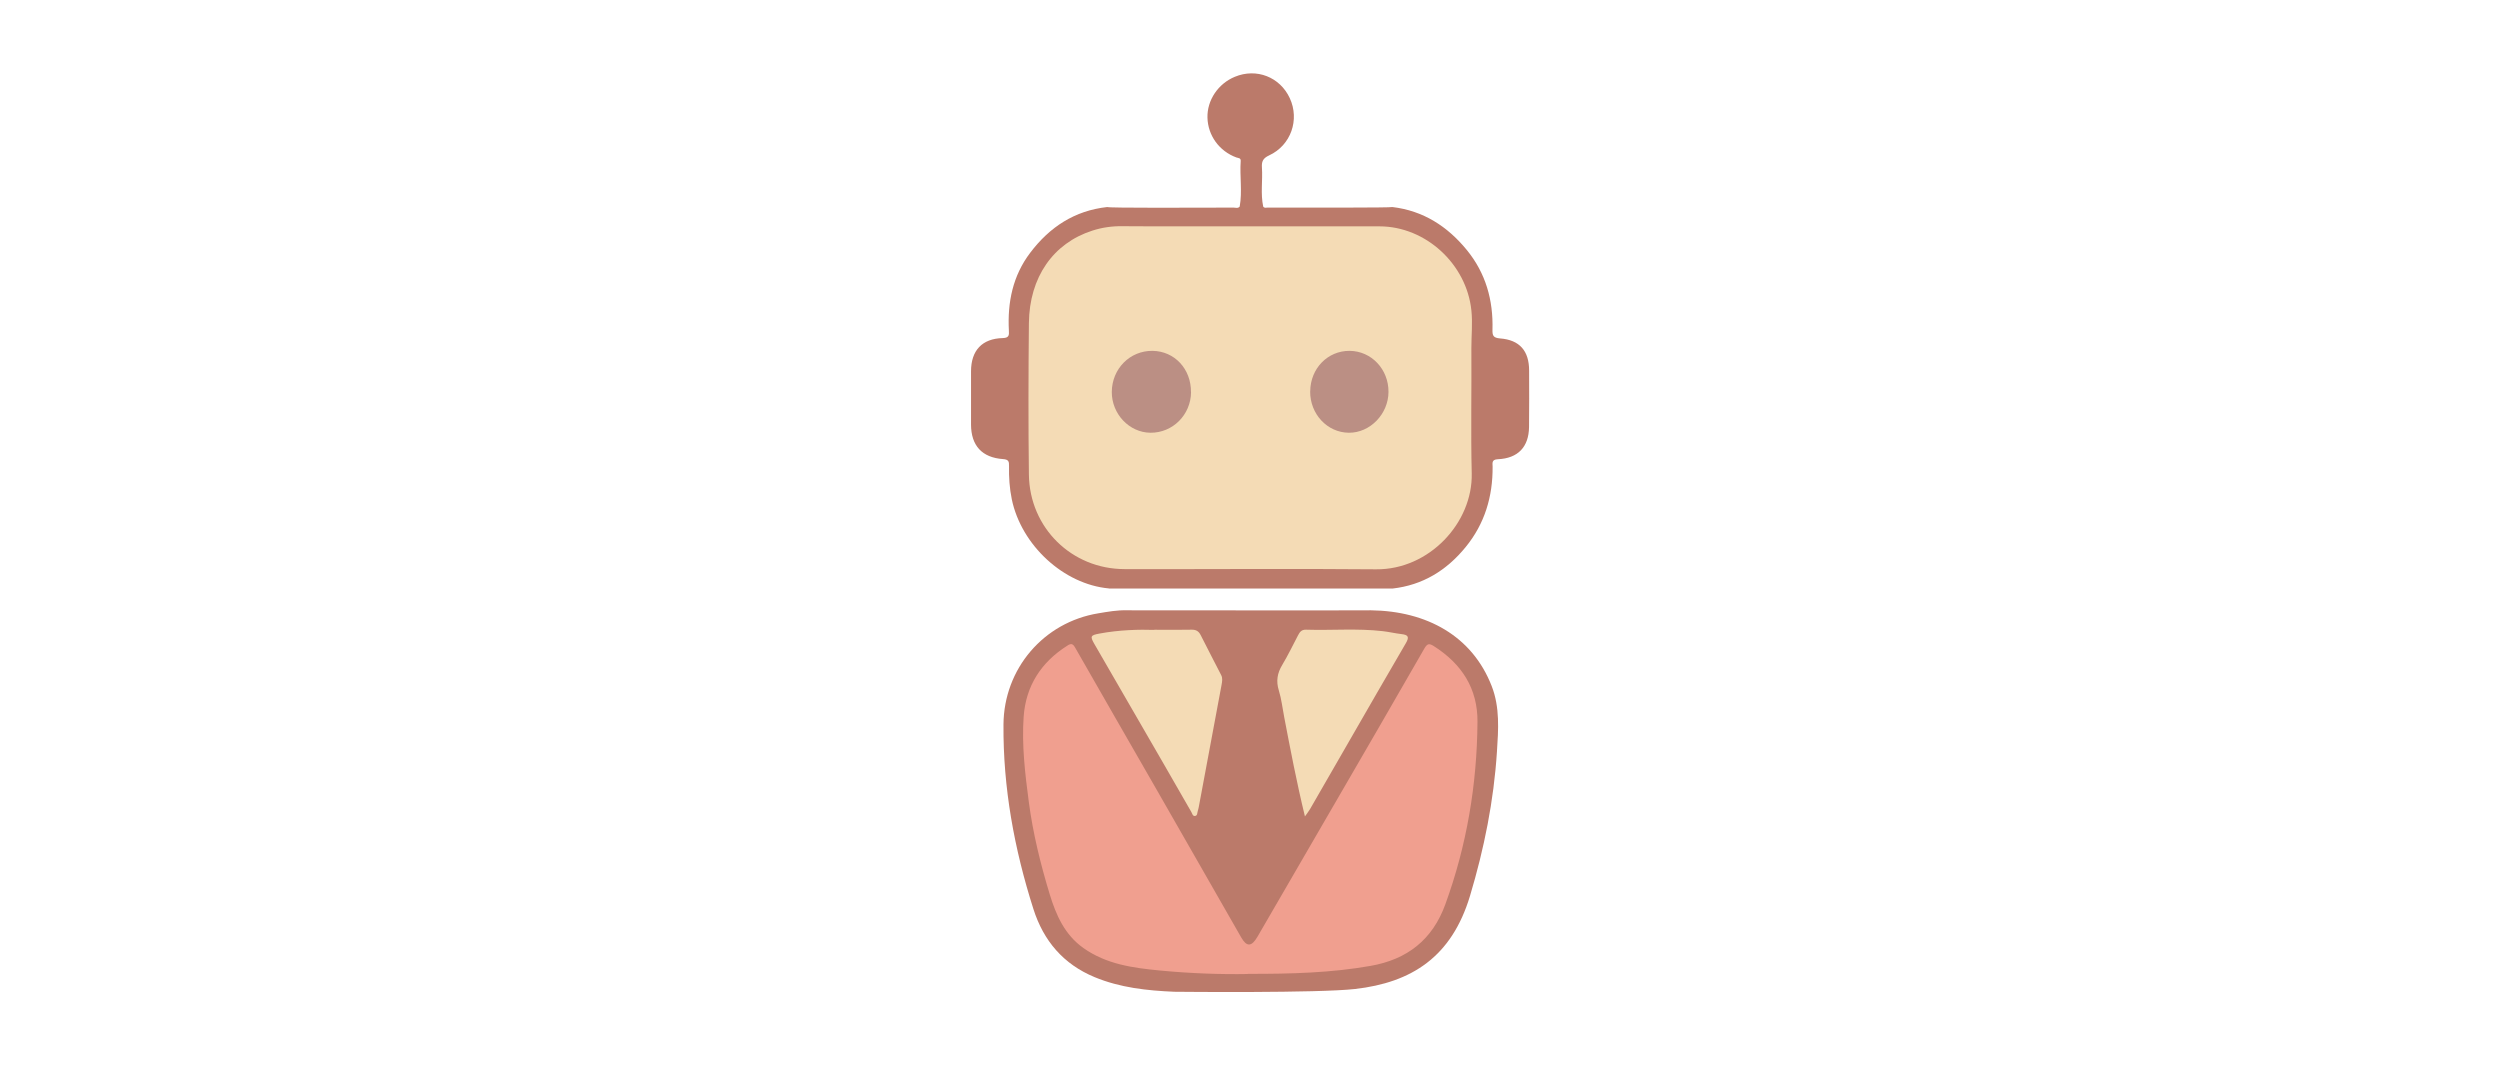
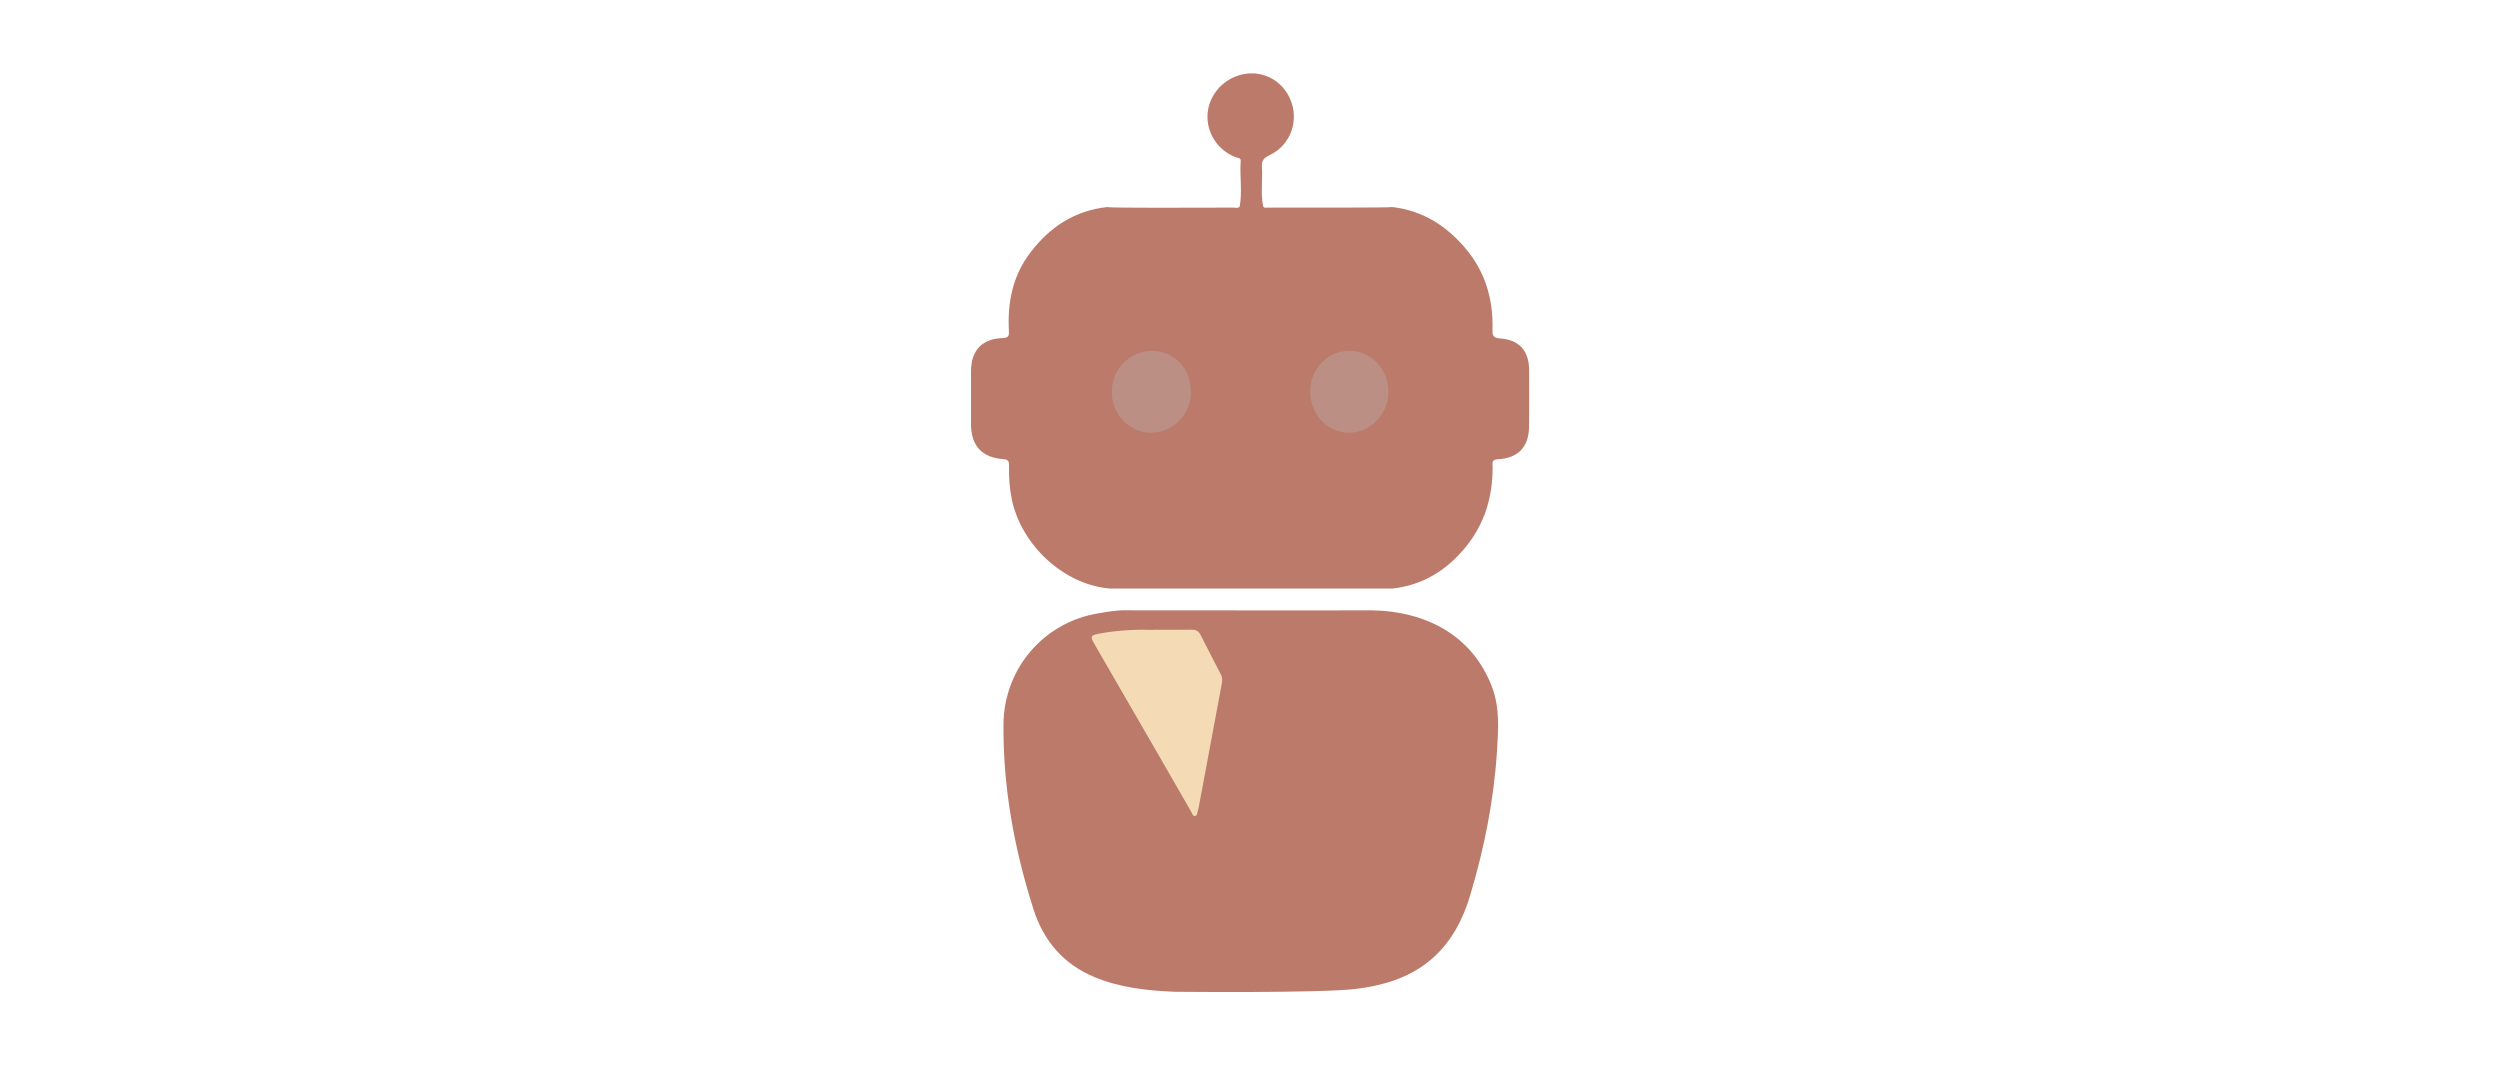
<svg xmlns="http://www.w3.org/2000/svg" id="Layer_1" viewBox="0 0 352 150">
  <defs>
    <style>      .cls-1 {        fill: #bb8f84;      }      .cls-2 {        fill: #bb7a6a;      }      .cls-3 {        fill: #f4dbb5;      }      .cls-4 {        fill: #f09f8f;      }    </style>
  </defs>
  <path class="cls-2" d="M165.36,139.64c-3.84-.16-7.65-.57-11.24-2.06-4.39-1.82-7.19-5.1-8.62-9.6-2.69-8.45-4.28-17.08-4.21-25.98.06-7.82,5.63-14.39,13.38-15.65,1.32-.22,2.64-.46,3.99-.42.61,0,33.68.03,34.36,0,7.87.1,14.27,3.62,17.01,10.67,1.17,3,.94,6.14.74,9.23-.44,6.91-1.8,13.66-3.79,20.3-2.59,8.62-8.23,12.21-16.18,13.12-5.23.59-24.51.4-25.43.39Z" />
  <path class="cls-2" d="M156.12,82.85c-6.35-.58-12.31-6.07-13.66-12.55-.32-1.55-.42-3.12-.39-4.69.02-.63-.07-.92-.84-.97-2.97-.21-4.5-1.9-4.51-4.86-.01-2.5-.01-5,0-7.49,0-2.94,1.55-4.62,4.48-4.69.91-.02.88-.46.85-1.06-.21-3.99.55-7.72,3.01-10.96,2.73-3.61,6.25-5.93,10.84-6.43.29.15,12.16.09,17.79.08.28,0,.62.15.86-.15.38-2.13-.01-4.28.14-6.41.03-.45-.33-.4-.61-.5-2.42-.89-4.01-3.1-4.07-5.61-.06-2.45,1.5-4.78,3.86-5.75,3.04-1.26,6.35.03,7.73,3.01,1.41,3.03.17,6.64-2.91,8.06-.91.42-1.06.9-1.01,1.72.12,1.83-.21,3.67.18,5.49.17.24.42.14.63.14,5.63,0,17.34.03,17.56-.08,4.35.52,7.75,2.72,10.47,6.04,2.67,3.26,3.74,7.07,3.62,11.24-.02.82.11,1.14,1.07,1.22,2.76.21,4.09,1.76,4.09,4.53,0,2.65.03,5.3-.01,7.95-.04,2.81-1.56,4.4-4.39,4.53-.9.04-.75.54-.74,1.05.03,4.21-1.11,8.03-3.79,11.31-2.67,3.28-6.04,5.37-10.32,5.85-.87,0-39.52,0-39.9,0Z" />
-   <path class="cls-4" d="M175.68,137.14c-3.76.07-8.06-.08-12.34-.49-3.78-.36-7.56-.87-10.8-3.17-2.63-1.87-3.84-4.62-4.74-7.56-1.29-4.25-2.36-8.57-2.94-12.98-.53-3.99-1.01-8.02-.73-12.04.31-4.33,2.47-7.67,6.16-10,.48-.31.75-.31,1.07.25,3.82,6.7,7.68,13.39,11.52,20.08,3.97,6.93,7.93,13.87,11.9,20.79.77,1.33,1.45,1.29,2.28-.14,3.66-6.31,7.32-12.62,10.98-18.93,4.18-7.21,8.37-14.41,12.51-21.64.43-.75.72-.73,1.36-.32,3.91,2.5,6.16,5.96,6.12,10.67-.07,8.81-1.51,17.39-4.53,25.68-1.81,4.97-5.35,7.75-10.54,8.66-5.55.98-11.13,1.13-17.29,1.12Z" />
-   <path class="cls-3" d="M183.74,114.97c-1.18-4.85-2.05-9.44-2.93-14.03-.24-1.24-.38-2.52-.75-3.72-.41-1.32-.22-2.44.48-3.6.81-1.35,1.49-2.77,2.22-4.16.24-.46.49-.82,1.12-.8,3.61.12,7.23-.21,10.83.21.87.1,1.74.31,2.61.41.95.11,1.15.39.62,1.29-2.68,4.57-5.31,9.17-7.96,13.76-1.84,3.19-3.68,6.39-5.52,9.58-.16.29-.38.54-.72,1.04Z" />
+   <path class="cls-3" d="M183.74,114.97Z" />
  <path class="cls-3" d="M162.51,88.67c2.25,0,3.75.03,5.25-.01.62-.02,1.01.2,1.29.75.95,1.89,1.93,3.76,2.89,5.64.23.44.14.91.06,1.36-1.06,5.73-2.14,11.46-3.21,17.2-.04.19-.08.38-.14.56-.09.27-.03.7-.42.72-.3.02-.37-.35-.5-.58-1.33-2.3-2.64-4.6-3.96-6.89-3.23-5.59-6.46-11.17-9.69-16.76-.61-1.06-.54-1.22.7-1.45,2.81-.53,5.65-.59,7.75-.52Z" />
-   <path class="cls-3" d="M176.12,31.87c6.04,0,12.08-.01,18.12,0,6.51.01,12.25,5.32,12.93,11.82.19,1.78,0,3.53,0,5.3.04,5.89-.09,11.77.05,17.66.16,6.94-5.98,13.58-13.47,13.51-11.81-.11-23.62,0-35.43-.03-7.43-.01-13.35-5.82-13.45-13.29-.09-7.12-.07-14.23,0-21.35.07-6.46,3.42-11.25,8.94-13.02,1.36-.44,2.76-.64,4.2-.62,3.04.03,6.08.02,9.12.02,3,0,6,0,9,0Z" />
  <path class="cls-1" d="M167.7,55.22c-.03,3.19-2.59,5.74-5.72,5.71-2.98-.03-5.45-2.64-5.44-5.74.02-3.27,2.55-5.83,5.74-5.79,3.1.04,5.44,2.55,5.41,5.82Z" />
  <path class="cls-1" d="M184.48,55.1c.02-3.22,2.46-5.72,5.54-5.7,3.07.02,5.5,2.59,5.48,5.79-.02,3.11-2.6,5.77-5.59,5.74-3.04-.03-5.46-2.63-5.44-5.83Z" />
</svg>